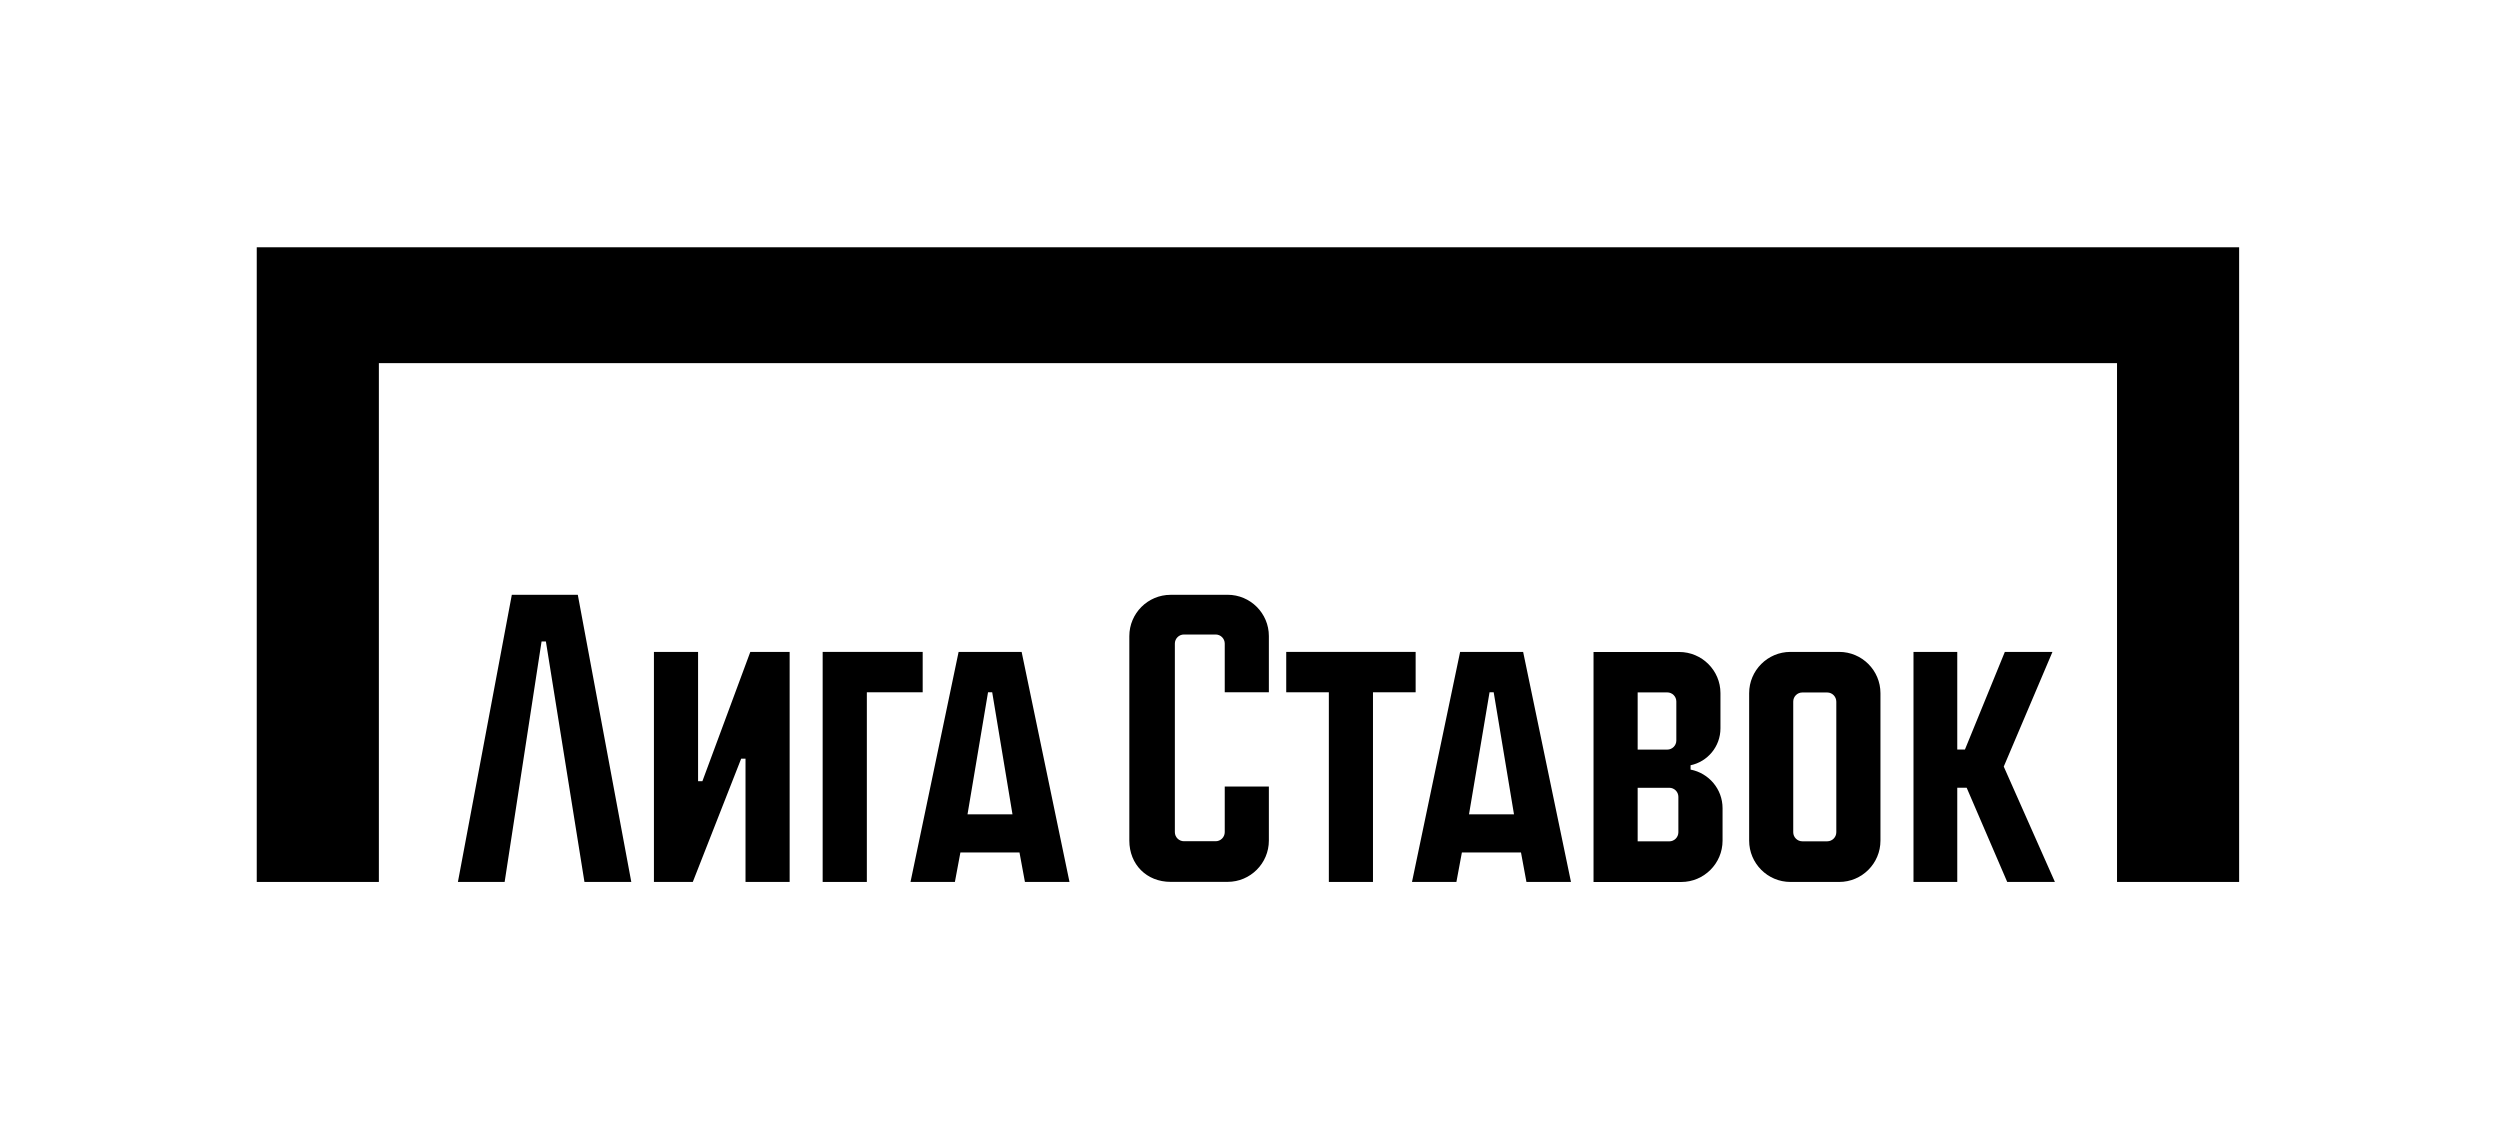
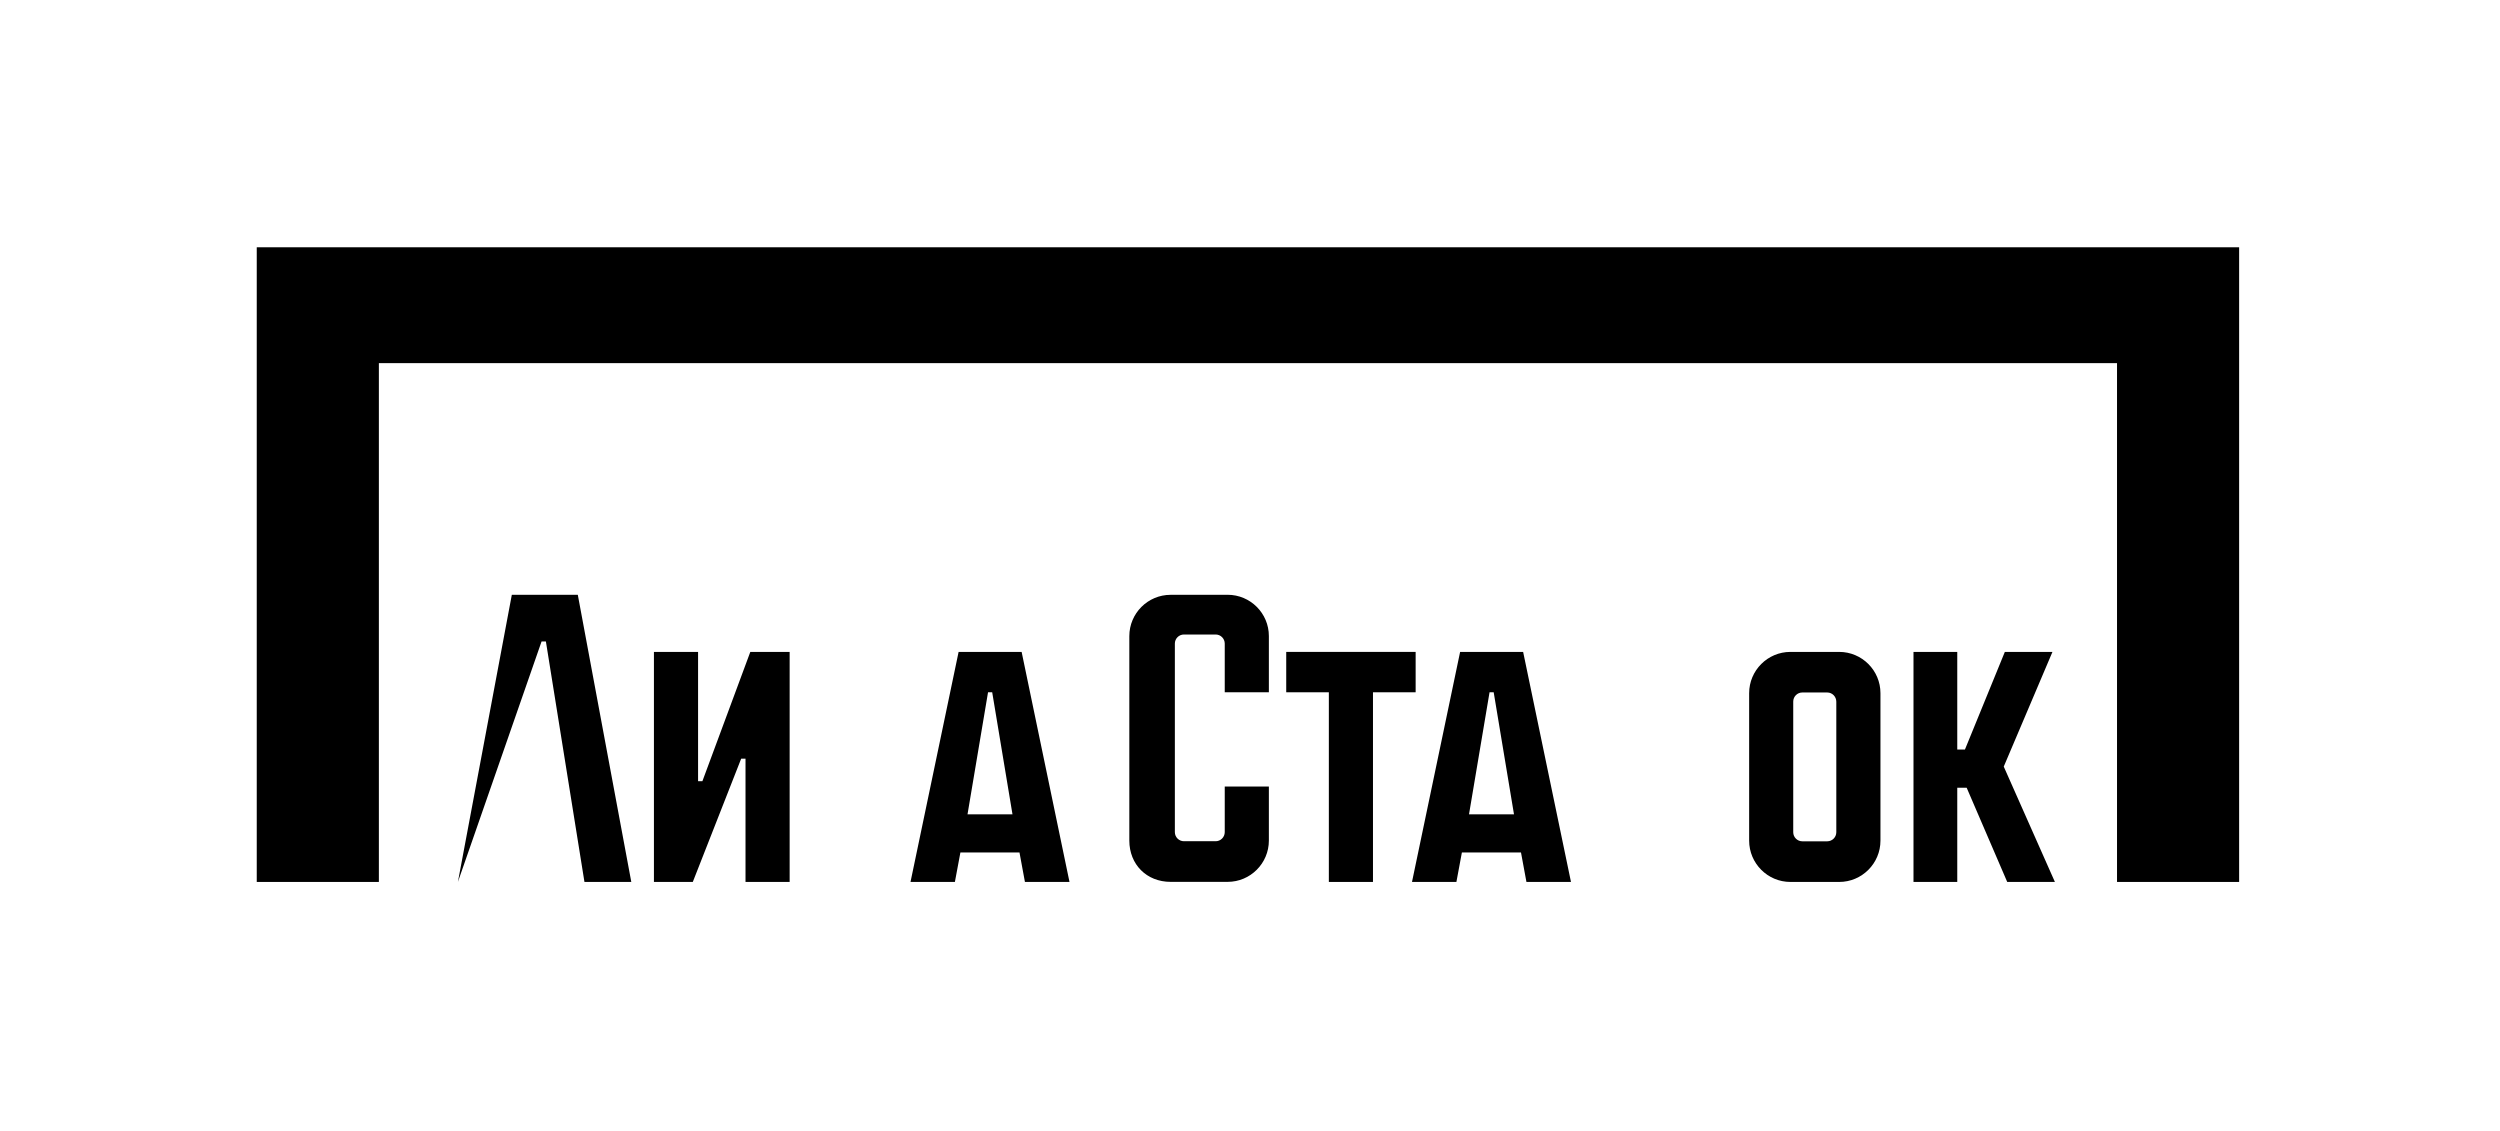
<svg xmlns="http://www.w3.org/2000/svg" width="126" height="57" viewBox="0 0 126 57" fill="none">
  <path d="M61.872 29.979H58.997C57.851 29.979 56.918 30.913 56.918 32.06V42.364C56.918 43.571 57.792 44.446 58.997 44.446H61.872C63.019 44.446 63.951 43.513 63.951 42.364V39.643H61.727V41.941C61.727 42.192 61.521 42.398 61.27 42.398H59.67C59.419 42.398 59.213 42.192 59.213 41.941V32.436C59.213 32.185 59.419 31.979 59.67 31.979H61.27C61.521 31.979 61.727 32.185 61.727 32.436V34.889H63.951V32.058C63.951 30.909 63.019 29.977 61.872 29.977V29.979Z" fill="black" />
  <path d="M71.348 32.856H64.826V34.891H66.974V44.45H69.198V34.891H71.348V32.856Z" fill="black" />
  <path d="M35.401 39.371H35.183V32.858H32.958V44.45H34.917L37.355 38.237H37.574V44.45H39.798V32.858H37.815L35.401 39.371Z" fill="black" />
-   <path d="M25.796 29.977L23.079 44.448H25.434L27.295 32.33H27.513L29.456 44.448H31.817L29.121 29.977H25.796Z" fill="black" />
+   <path d="M25.796 29.977L23.079 44.448L27.295 32.33H27.513L29.456 44.448H31.817L29.121 29.977H25.796Z" fill="black" />
  <path d="M73.59 32.856L71.165 44.448H73.403L73.679 42.965H76.658L76.932 44.448H79.177L76.766 32.856H73.592H73.59ZM74.038 41.041L75.073 34.891H75.282L76.305 41.041H74.04H74.038Z" fill="black" />
  <path d="M48.314 32.856L45.89 44.448H48.127L48.404 42.965H51.382L51.656 44.448H53.902L51.49 32.856H48.316H48.314ZM48.763 41.041L49.797 34.891H50.007L51.029 41.041H48.765H48.763Z" fill="black" />
-   <path d="M46.503 32.856H41.462V44.45H43.689V34.891H46.503V32.856Z" fill="black" />
  <path d="M92.695 32.856H90.236C89.089 32.856 88.157 33.79 88.157 34.937V42.368C88.157 43.515 89.089 44.45 90.236 44.45H92.695C93.842 44.45 94.775 43.517 94.775 42.368V34.937C94.775 33.788 93.842 32.856 92.695 32.856ZM92.55 41.945C92.55 42.196 92.344 42.402 92.093 42.402H90.836C90.585 42.402 90.379 42.196 90.379 41.945V35.358C90.379 35.107 90.585 34.901 90.836 34.901H92.093C92.344 34.901 92.55 35.109 92.55 35.367V41.945Z" fill="black" />
  <path d="M12.94 12.463V44.45H19.095V18.302H106.698V44.45H112.852V12.463H12.94Z" fill="black" />
  <path d="M103.443 32.858H101.043L99.033 37.776H98.646V32.858H96.44V44.45H98.646V39.702H99.12L101.164 44.45H103.567L100.989 38.636L103.443 32.858Z" fill="black" />
-   <path d="M85.205 38.785V38.569H85.203C86.063 38.391 86.711 37.624 86.711 36.709V34.933C86.711 33.79 85.778 32.86 84.632 32.86H80.314V44.452H84.736C85.882 44.452 86.817 43.519 86.817 42.37V40.732C86.817 39.768 86.123 38.964 85.207 38.788L85.205 38.785ZM82.538 34.897H84.03C84.281 34.897 84.487 35.103 84.487 35.354V37.323C84.487 37.575 84.281 37.78 84.03 37.78H82.538V34.897V34.897ZM84.59 41.947C84.59 42.198 84.385 42.404 84.133 42.404H82.538V39.704H84.133C84.385 39.704 84.59 39.909 84.59 40.16V41.947V41.947Z" fill="black" />
</svg>